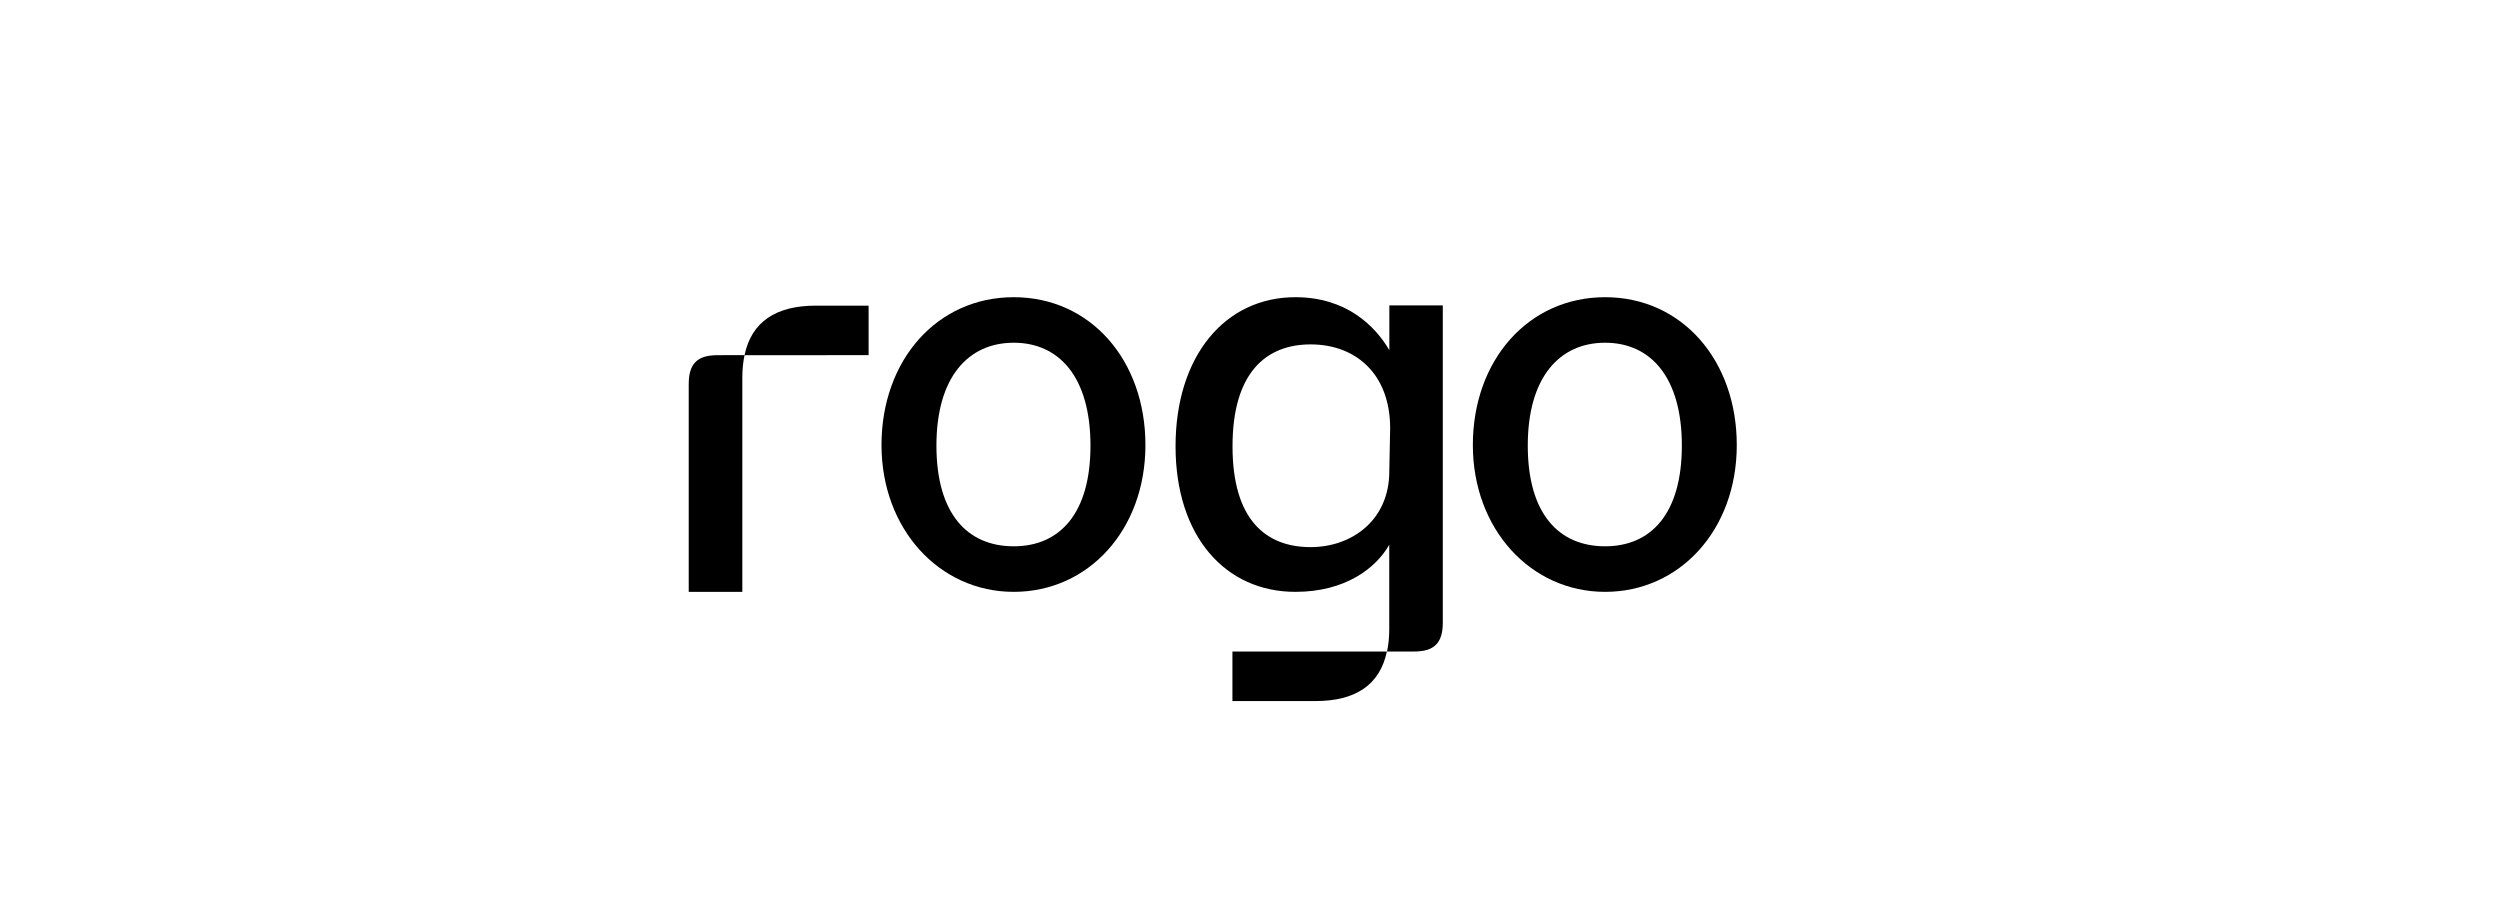
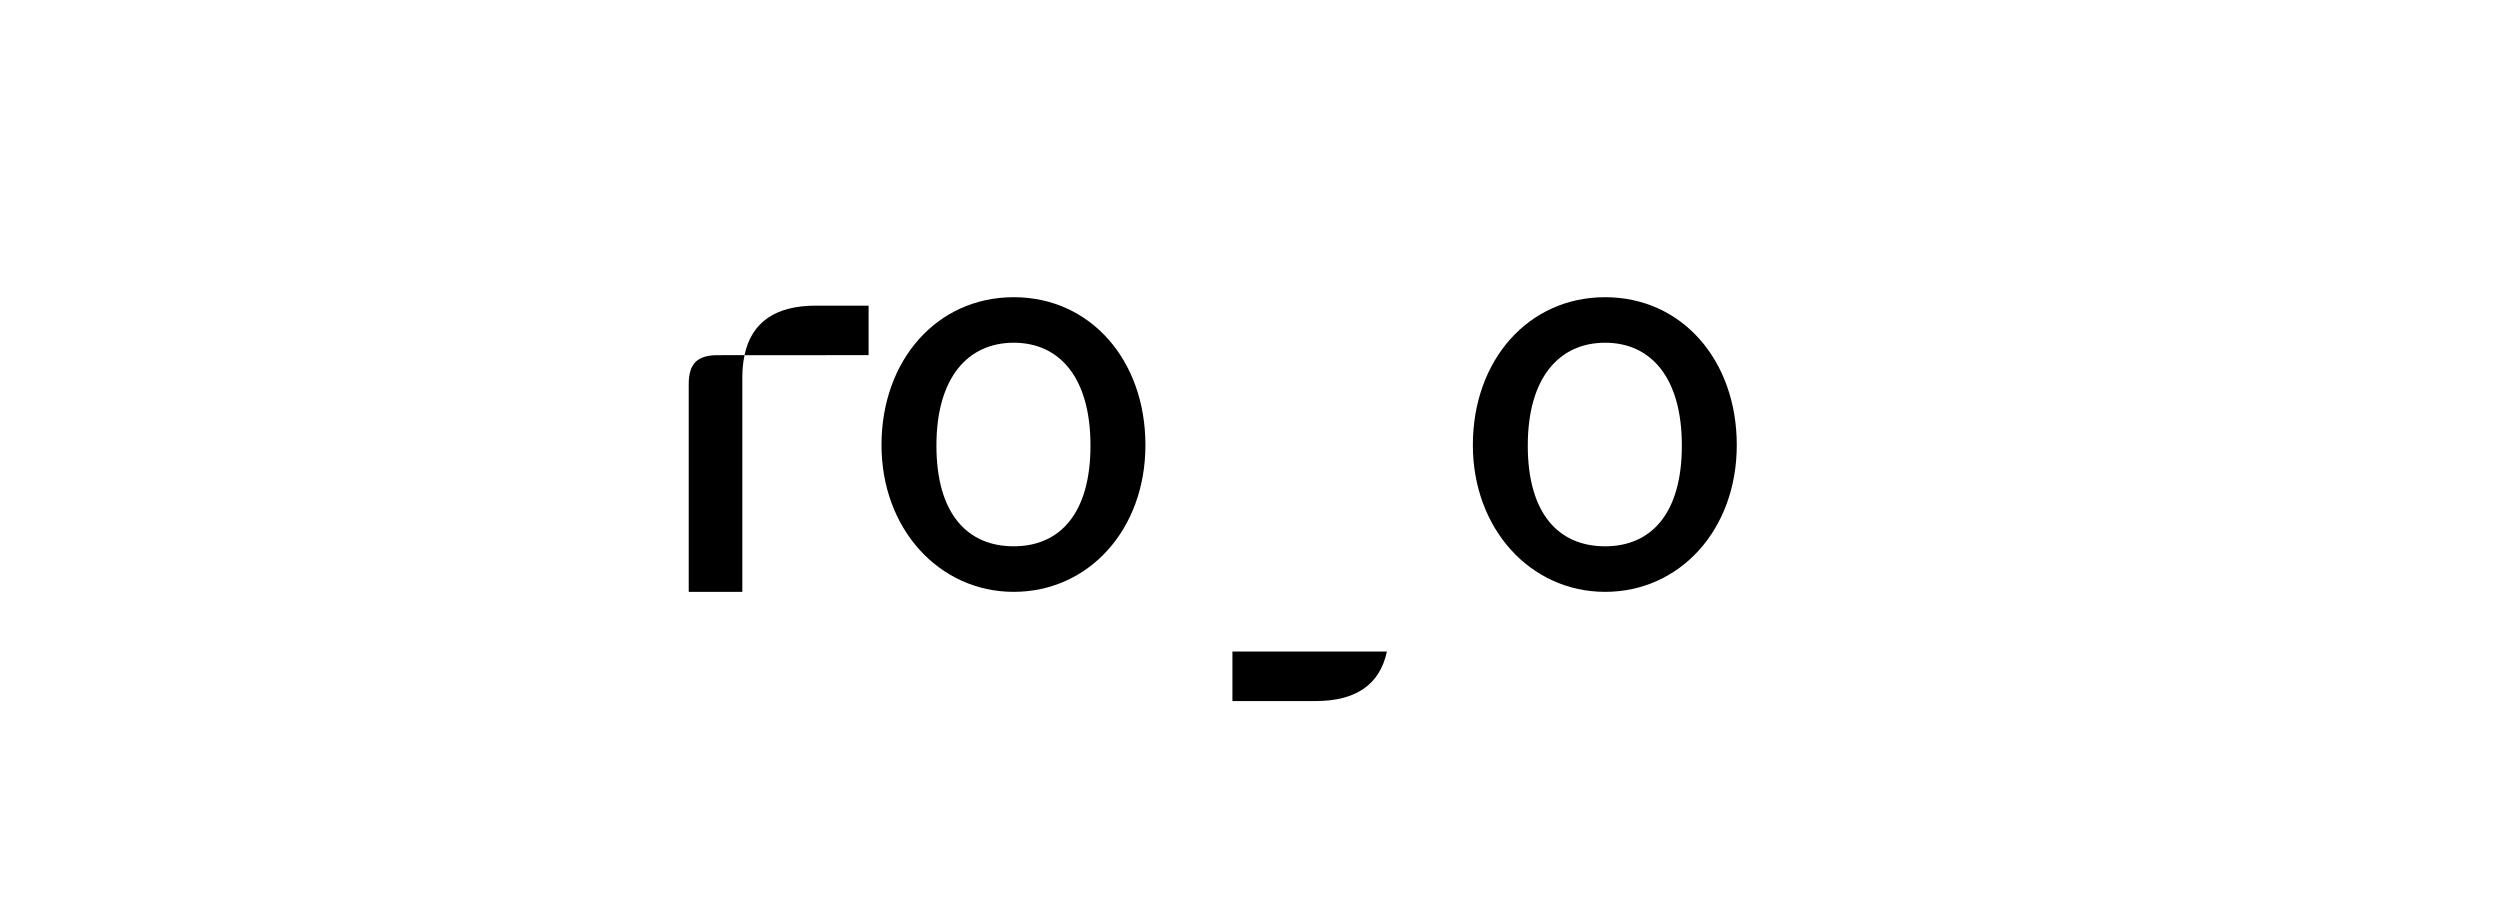
<svg xmlns="http://www.w3.org/2000/svg" width="100" height="36" viewBox="0 0 100 36" fill="none">
  <path fill-rule="evenodd" clip-rule="evenodd" d="M29.781 14.207H32.7H32.702L34.744 14.205V12.226H32.631C31.03 12.226 30.061 12.876 29.781 14.207Z" fill="black" style="fill:black;fill-opacity:1;" />
  <path fill-rule="evenodd" clip-rule="evenodd" d="M28.7 14.207C27.901 14.207 27.549 14.538 27.549 15.362V23.674H29.693V15.103C29.693 14.774 29.724 14.477 29.782 14.205H29.779L28.7 14.207Z" fill="black" style="fill:black;fill-opacity:1;" />
  <path fill-rule="evenodd" clip-rule="evenodd" d="M64.204 11.888C61.134 11.888 58.914 14.407 58.914 17.803C58.914 21.155 61.221 23.674 64.204 23.674C67.186 23.674 69.471 21.2 69.471 17.803C69.471 14.407 67.274 11.888 64.204 11.888ZM64.204 21.852C62.365 21.852 61.111 20.569 61.111 17.824C61.111 15.081 62.388 13.709 64.204 13.709C66.019 13.709 67.274 15.081 67.274 17.824C67.274 20.547 66.042 21.852 64.204 21.852Z" fill="black" style="fill:black;fill-opacity:1;" />
  <path fill-rule="evenodd" clip-rule="evenodd" d="M40.549 11.888C37.479 11.888 35.26 14.407 35.26 17.803C35.26 21.155 37.567 23.674 40.549 23.674C43.532 23.674 45.817 21.2 45.817 17.803C45.817 14.407 43.619 11.888 40.549 11.888ZM40.549 21.852C38.711 21.852 37.457 20.569 37.457 17.824C37.457 15.081 38.733 13.709 40.549 13.709C42.365 13.709 43.619 15.081 43.619 17.824C43.619 20.547 42.386 21.852 40.549 21.852Z" fill="black" style="fill:black;fill-opacity:1;" />
-   <path fill-rule="evenodd" clip-rule="evenodd" d="M55.574 12.217V14.008C55.01 13.043 53.859 11.888 51.815 11.888C48.995 11.888 47.022 14.246 47.022 17.852C47.022 21.459 49.018 23.674 51.815 23.674C53.807 23.674 55.029 22.735 55.57 21.791V25.164C55.57 25.493 55.539 25.79 55.481 26.062H55.484L56.561 26.061C57.36 26.061 57.712 25.73 57.712 24.905V12.217H55.575H55.574ZM55.572 18.852C55.572 20.826 54.053 21.885 52.426 21.885C50.641 21.885 49.301 20.8 49.301 17.854C49.301 14.907 50.639 13.776 52.426 13.776C54.213 13.776 55.606 14.94 55.606 17.131L55.572 18.852Z" fill="black" style="fill:black;fill-opacity:1;" />
  <path fill-rule="evenodd" clip-rule="evenodd" d="M52.556 26.061L49.297 26.062V28.042H52.626C54.226 28.042 55.195 27.39 55.476 26.061H52.558H52.556Z" fill="black" style="fill:black;fill-opacity:1;" />
</svg>